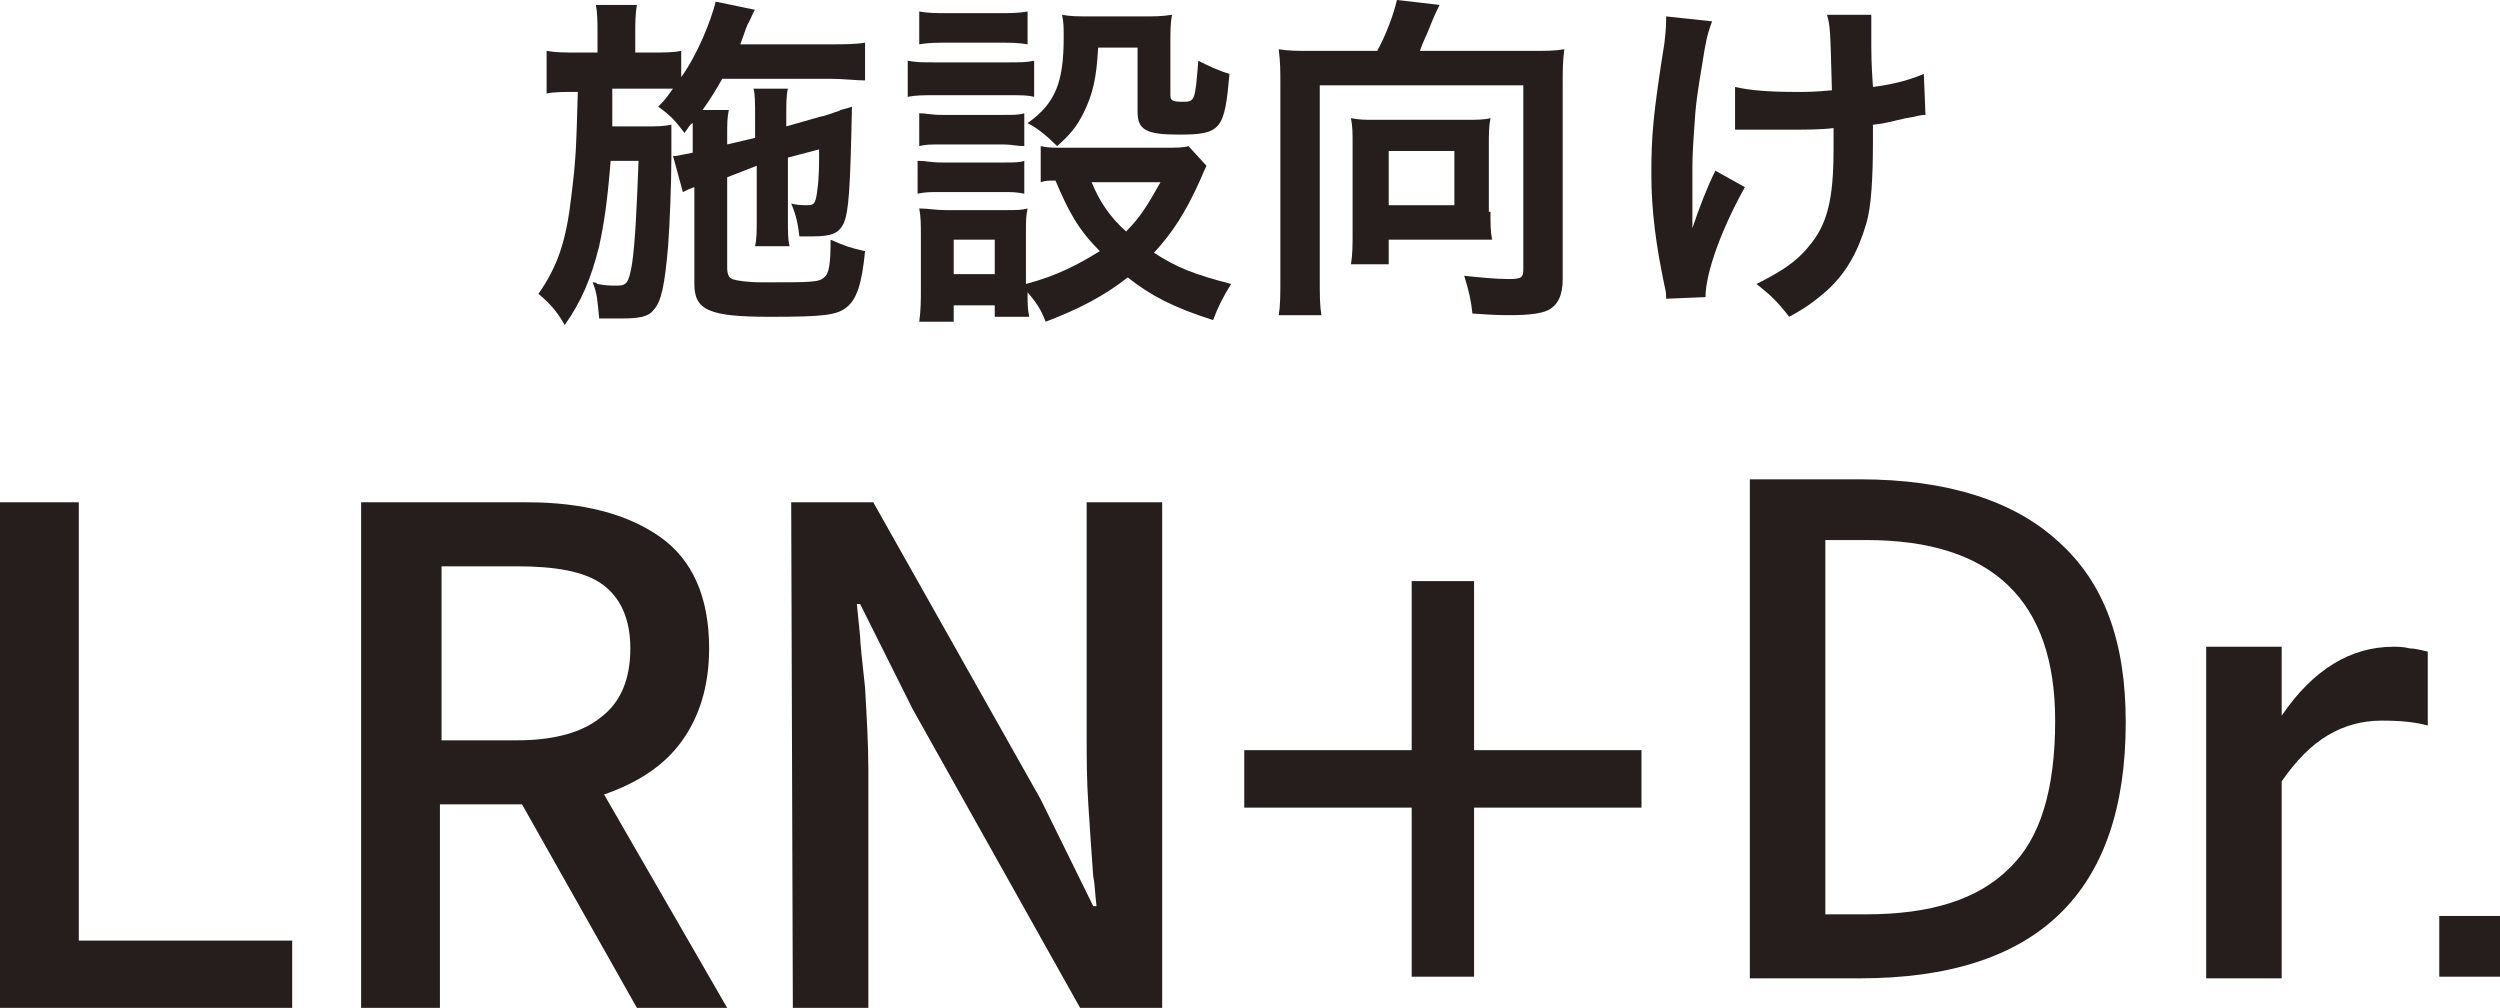
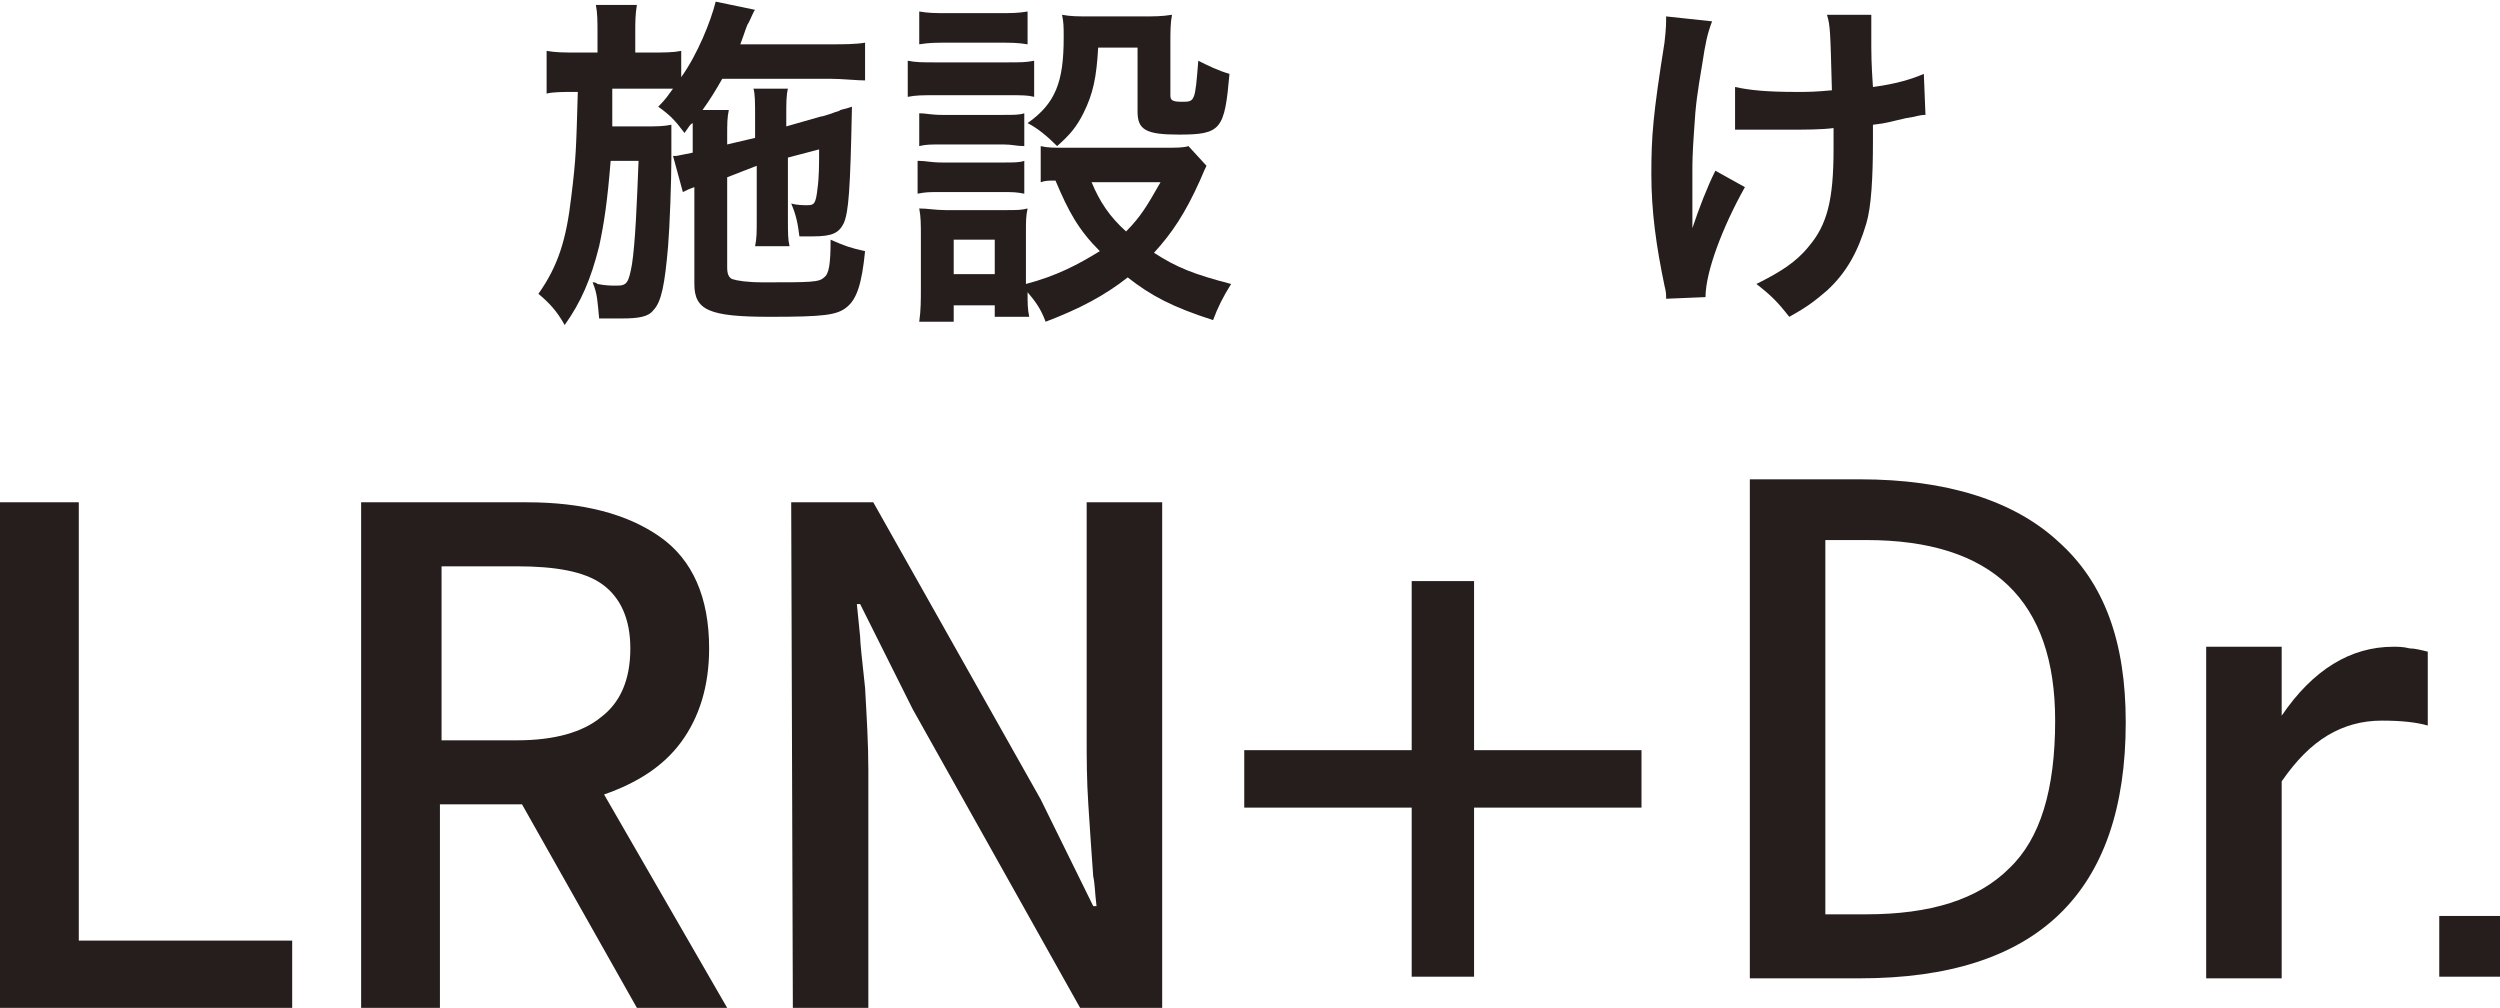
<svg xmlns="http://www.w3.org/2000/svg" version="1.1" id="レイヤー_1" x="0px" y="0px" viewBox="0 0 152.3 61.4" style="enable-background:new 0 0 152.3 61.4;" xml:space="preserve">
  <style type="text/css">
	.st0{fill:#251E1C;}
</style>
  <g>
    <g>
      <g>
        <g>
          <path class="st0" d="M89.8,35.4v10.3H100v3.5H89.8v10.3H86V49.2H75.8v-3.5H86V35.4H89.8z" />
          <path class="st0" d="M129.5,44c0,10.4-5.4,15.6-16.2,15.6h-6.7V29.2h6.7c5.3,0,9.4,1.3,12.1,3.8C128.2,35.5,129.5,39.1,129.5,44      z M125.2,43.9c0-7.3-3.8-11-11.5-11h-2.5v22.8h2.5c3.9,0,6.8-0.9,8.7-2.8C124.3,51.1,125.2,48.1,125.2,43.9z" />
          <g>
            <path class="st0" d="M147.9,44.2c-0.7-0.2-1.6-0.3-2.8-0.3s-2.3,0.3-3.3,0.9c-1,0.6-1.9,1.5-2.8,2.8v12h-4.6V39.4h4.6v4.2       c1.9-2.8,4.2-4.2,6.8-4.2c0.3,0,0.6,0,1,0.1c0.3,0,0.7,0.1,1.1,0.2V44.2z" />
          </g>
          <rect x="148.6" y="55.8" class="st0" width="3.7" height="3.7" />
        </g>
        <g>
          <path class="st0" d="M0,61.4V30.6h4.8v26.7h13v4.1H0z" />
-           <path class="st0" d="M32.1,30.6c3.4,0,6.1,0.7,8.1,2.1c2,1.4,3,3.7,3,6.8c0,2.3-0.6,4.2-1.7,5.7c-1.1,1.5-2.7,2.5-4.7,3.2      l7.5,13h-5.5l-7-12.4h-5v12.4H22V30.6H32.1z M31.5,45.1c2.3,0,4-0.5,5.1-1.4c1.2-0.9,1.8-2.3,1.8-4.2c0-1.8-0.6-3.1-1.7-3.9      c-1.1-0.8-2.9-1.1-5.2-1.1h-4.6v10.6C26.9,45.1,31.5,45.1,31.5,45.1z" />
+           <path class="st0" d="M32.1,30.6c3.4,0,6.1,0.7,8.1,2.1c2,1.4,3,3.7,3,6.8c0,2.3-0.6,4.2-1.7,5.7c-1.1,1.5-2.7,2.5-4.7,3.2      l7.5,13h-5.5l-7-12.4h-5v12.4H22V30.6H32.1z M31.5,45.1c2.3,0,4-0.5,5.1-1.4c1.2-0.9,1.8-2.3,1.8-4.2c0-1.8-0.6-3.1-1.7-3.9      c-1.1-0.8-2.9-1.1-5.2-1.1h-4.6v10.6z" />
          <path class="st0" d="M48.2,30.6h5l10.2,18.1l3.2,6.5h0.2c-0.1-0.8-0.1-1.4-0.2-1.8c-0.1-1.4-0.2-2.8-0.3-4.4      c-0.1-1.5-0.1-2.9-0.1-4V30.6h4.6v30.8h-5L55.6,43.2l-3.2-6.4h-0.2l0.2,2c0,0.3,0.1,1.3,0.3,3.1c0.1,1.8,0.2,3.4,0.2,5v14.5      h-4.6L48.2,30.6L48.2,30.6z" />
        </g>
      </g>
      <g>
        <path class="st0" d="M44.3,10.8v5.5c0,0.4,0.1,0.6,0.3,0.7c0.3,0.1,0.9,0.2,1.9,0.2c2.9,0,3.4,0,3.7-0.3c0.3-0.2,0.4-0.8,0.4-2.3     c0.9,0.4,1.2,0.5,2.1,0.7c-0.2,2-0.5,2.9-1.1,3.4s-1.4,0.6-4.7,0.6c-3.7,0-4.6-0.4-4.6-2v-5.9c-0.3,0.1-0.5,0.2-0.7,0.3L41,9.5     h0.2c0.5-0.1,0.5-0.1,1-0.2v-1c0-0.3,0-0.5,0-0.8C42,7.6,42,7.7,41.7,8.1c-0.6-0.8-0.9-1.1-1.6-1.6C40.6,6,40.7,5.8,41,5.4     c-0.5,0-0.7,0-1.5,0h-2.2c0,2,0,2,0,2.3h2c0.7,0,1.1,0,1.6-0.1c0,0.2,0,0.9,0,1.1s0,0.4,0,0.7c0,0.1,0,0.2,0,0.3     c0,1.3-0.1,4.1-0.2,5.3c-0.2,2.3-0.4,3.4-0.9,3.9c-0.3,0.4-0.9,0.5-1.9,0.5c-0.1,0-0.1,0-0.8,0c-0.2,0-0.2,0-0.6,0     c-0.1-1-0.1-1.5-0.4-2.2c0.1,0,0.2,0,0.3,0.1c0.5,0.1,0.8,0.1,1.2,0.1c0.6,0,0.7-0.2,0.9-1.3c0.2-1.3,0.3-3.7,0.4-6.3h-1.7     c-0.2,2.5-0.4,3.8-0.7,5.2c-0.5,2-1.1,3.4-2.1,4.8c-0.5-0.9-1-1.4-1.6-1.9c1.2-1.7,1.7-3.3,2-5.9c0.3-2.4,0.3-3,0.4-6.4H35     c-0.7,0-1.3,0-1.7,0.1V3.1c0.6,0.1,1,0.1,1.9,0.1h1.2V2.1c0-0.8,0-1.3-0.1-1.8h2.5c-0.1,0.6-0.1,1-0.1,1.8v1.1h0.9     c0.9,0,1.4,0,1.9-0.1v1.6c1-1.4,1.8-3.4,2.1-4.6L46,0.6c-0.1,0.1-0.2,0.4-0.4,0.8c-0.1,0.1-0.2,0.5-0.5,1.3h5.4     c0.9,0,1.6,0,2.2-0.1v2.3c-0.5,0-1.4-0.1-2.1-0.1H44c-0.4,0.7-0.7,1.2-1.2,1.9h1.6c-0.1,0.5-0.1,0.8-0.1,1.6v0.5L46,8.4V7.1     c0-0.8,0-1.4-0.1-1.7H48c-0.1,0.4-0.1,0.9-0.1,1.6v0.7L50,7.1c0.1,0,0.4-0.1,0.7-0.2c0.2-0.1,0.4-0.1,0.5-0.2     c0.4-0.1,0.4-0.1,0.7-0.2c-0.1,5.1-0.2,6.4-0.5,7.1c-0.3,0.6-0.7,0.8-1.9,0.8c-0.1,0-0.1,0-0.8,0c-0.1-0.8-0.2-1.3-0.5-2     c0.4,0.1,0.7,0.1,1,0.1c0.4,0,0.5-0.1,0.6-1c0.1-0.7,0.1-1.5,0.1-2.4L48,9.6v3.7c0,0.9,0,1.3,0.1,1.7H46c0.1-0.5,0.1-0.8,0.1-1.7     v-3.2L44.3,10.8z" />
        <path class="st0" d="M55.3,3.7c0.5,0.1,0.9,0.1,1.7,0.1h4.3c0.9,0,1.2,0,1.7-0.1v2.2c-0.4-0.1-0.7-0.1-1.6-0.1H57     c-0.8,0-1.2,0-1.7,0.1V3.7z M73.5,10.1c-0.1,0.2-0.1,0.2-0.4,0.9c-0.9,2-1.7,3.2-2.8,4.4c1.4,0.9,2.4,1.3,4.7,1.9     c-0.5,0.8-0.8,1.4-1.1,2.2c-2.5-0.8-3.8-1.5-5.2-2.6c-1.4,1.1-2.9,1.9-5,2.7c-0.3-0.8-0.6-1.2-1.1-1.8c0,0.7,0,1,0.1,1.5h-2.1     v-0.7h-2.5v1H56c0.1-0.7,0.1-1.3,0.1-2.1v-3.1c0-0.7,0-1.2-0.1-1.7c0.5,0,1,0.1,1.6,0.1h3.6c0.8,0,1,0,1.4-0.1     c-0.1,0.5-0.1,0.7-0.1,1.5v3.1c1.9-0.5,3.2-1.2,4.5-2c-1.3-1.3-1.9-2.4-2.7-4.3c-0.4,0-0.6,0-0.9,0.1V8.9C63.8,9,64.2,9,64.7,9     h6.2c0.8,0,1.2,0,1.5-0.1L73.5,10.1z M56,0.7c0.6,0.1,0.9,0.1,1.8,0.1h3c0.9,0,1.2,0,1.8-0.1v2c-0.6-0.1-1-0.1-1.8-0.1h-3     c-0.8,0-1.2,0-1.8,0.1V0.7z M56,6.9c0.4,0,0.7,0.1,1.4,0.1h3.7c0.7,0,1,0,1.3-0.1v2c-0.5,0-0.7-0.1-1.3-0.1h-3.7     c-0.7,0-1,0-1.4,0.1V6.9z M56,9.8c0.4,0,0.7,0.1,1.4,0.1h3.7c0.7,0,1,0,1.3-0.1v2c-0.5-0.1-0.7-0.1-1.4-0.1h-3.7     c-0.7,0-0.9,0-1.4,0.1v-2H56z M58.1,16.7h2.5v-2.1h-2.5V16.7z M66.9,2.9c-0.1,1.8-0.3,2.8-0.9,4c-0.4,0.8-0.8,1.3-1.6,2     c-0.6-0.6-1.2-1.1-1.8-1.4c1.7-1.2,2.2-2.5,2.2-5.2c0-0.7,0-0.9-0.1-1.4C65.2,1,65.7,1,66.4,1h3.2c0.7,0,1.2,0,1.8-0.1     c-0.1,0.5-0.1,1-0.1,1.8v3.1c0,0.3,0.1,0.4,0.7,0.4c0.8,0,0.8,0,1-2.5c0.6,0.3,1.2,0.6,1.9,0.8c-0.3,3.4-0.5,3.7-3.1,3.7     c-2,0-2.5-0.3-2.5-1.4V2.9H66.9z M66.5,11.1c0.5,1.2,1.1,2.1,2.1,3c0.9-0.9,1.3-1.6,2.1-3H66.5z" />
-         <path class="st0" d="M83.9,3.1c0.5-0.9,1-2.2,1.2-3.1l2.6,0.3c-0.1,0.2-0.3,0.6-0.5,1.1c-0.3,0.8-0.5,1.1-0.7,1.7h6.8     c0.9,0,1.4,0,2-0.1c-0.1,0.7-0.1,1.3-0.1,2.1V17c0,1-0.3,1.6-0.9,1.9c-0.4,0.2-1.2,0.3-2.3,0.3c-0.5,0-0.9,0-2.3-0.1     c-0.1-0.9-0.2-1.3-0.5-2.3c0.9,0.1,2,0.2,2.7,0.2c0.8,0,0.9-0.1,0.9-0.6V5.2H80.4v11.7c0,1.1,0,1.7,0.1,2.3h-2.6     C78,18.6,78,18,78,16.9V5.1c0-0.8,0-1.3-0.1-2.1c0.6,0.1,1.1,0.1,2,0.1H83.9z M90.8,12.9c0,0.8,0,1.2,0.1,1.7c-0.5,0-1.2,0-1.8,0     h-4.5v1.5h-2.3c0.1-0.6,0.1-1.2,0.1-1.8V8.7c0-0.6,0-1-0.1-1.5c0.5,0.1,0.9,0.1,1.5,0.1h5.5c0.6,0,1.1,0,1.5-0.1     c-0.1,0.5-0.1,1-0.1,1.6v4.1H90.8z M84.6,12.5h4V9.2h-4V12.5z" />
        <path class="st0" d="M106.3,11.4c-1.4,2.5-2.4,5.2-2.4,6.7l-2.4,0.1c0-0.3,0-0.4-0.1-0.8c-0.5-2.4-0.8-4.5-0.8-6.8s0.1-3.6,0.8-8     c0.1-0.9,0.1-1.1,0.1-1.6l2.8,0.3c-0.3,0.8-0.4,1.3-0.6,2.6c-0.3,1.8-0.4,2.4-0.5,4.1c-0.1,1.4-0.1,2-0.1,2.4c0,0.1,0,0.3,0,0.7     c0,0.2,0,0.6,0,1.6c0,0.2,0,0.3,0,0.4c0,0.3,0,0.5,0,0.8c0.4-1.2,0.9-2.5,1.4-3.5L106.3,11.4z M105.7,5.3c0.9,0.2,2,0.3,3.7,0.3     c0.8,0,1.1,0,2.2-0.1c-0.1-3.7-0.1-3.9-0.3-4.6h2.7c0,0.3,0,0.5,0,0.7s0,0.4,0,1.3c0,0.2,0,1,0.1,2.4c1.5-0.2,2.4-0.5,3.1-0.8     l0.1,2.5c-0.4,0-0.5,0.1-1.2,0.2c-0.9,0.2-1.1,0.3-2,0.4c0,0.4,0,0.6,0,1c0,2.2-0.1,4-0.4,5c-0.5,1.7-1.2,3-2.4,4.1     c-0.7,0.6-1.2,1-2.3,1.6c-0.7-0.9-1.1-1.3-2-2c1.4-0.7,2.4-1.3,3.2-2.3c1.1-1.3,1.5-2.8,1.5-5.9c0-0.4,0-0.6,0-1.3     c-0.7,0.1-1.8,0.1-2.9,0.1c-0.6,0-1.4,0-1.9,0c-0.6,0-0.7,0-0.9,0c-0.1,0-0.2,0-0.3,0L105.7,5.3L105.7,5.3z" />
      </g>
    </g>
  </g>
</svg>